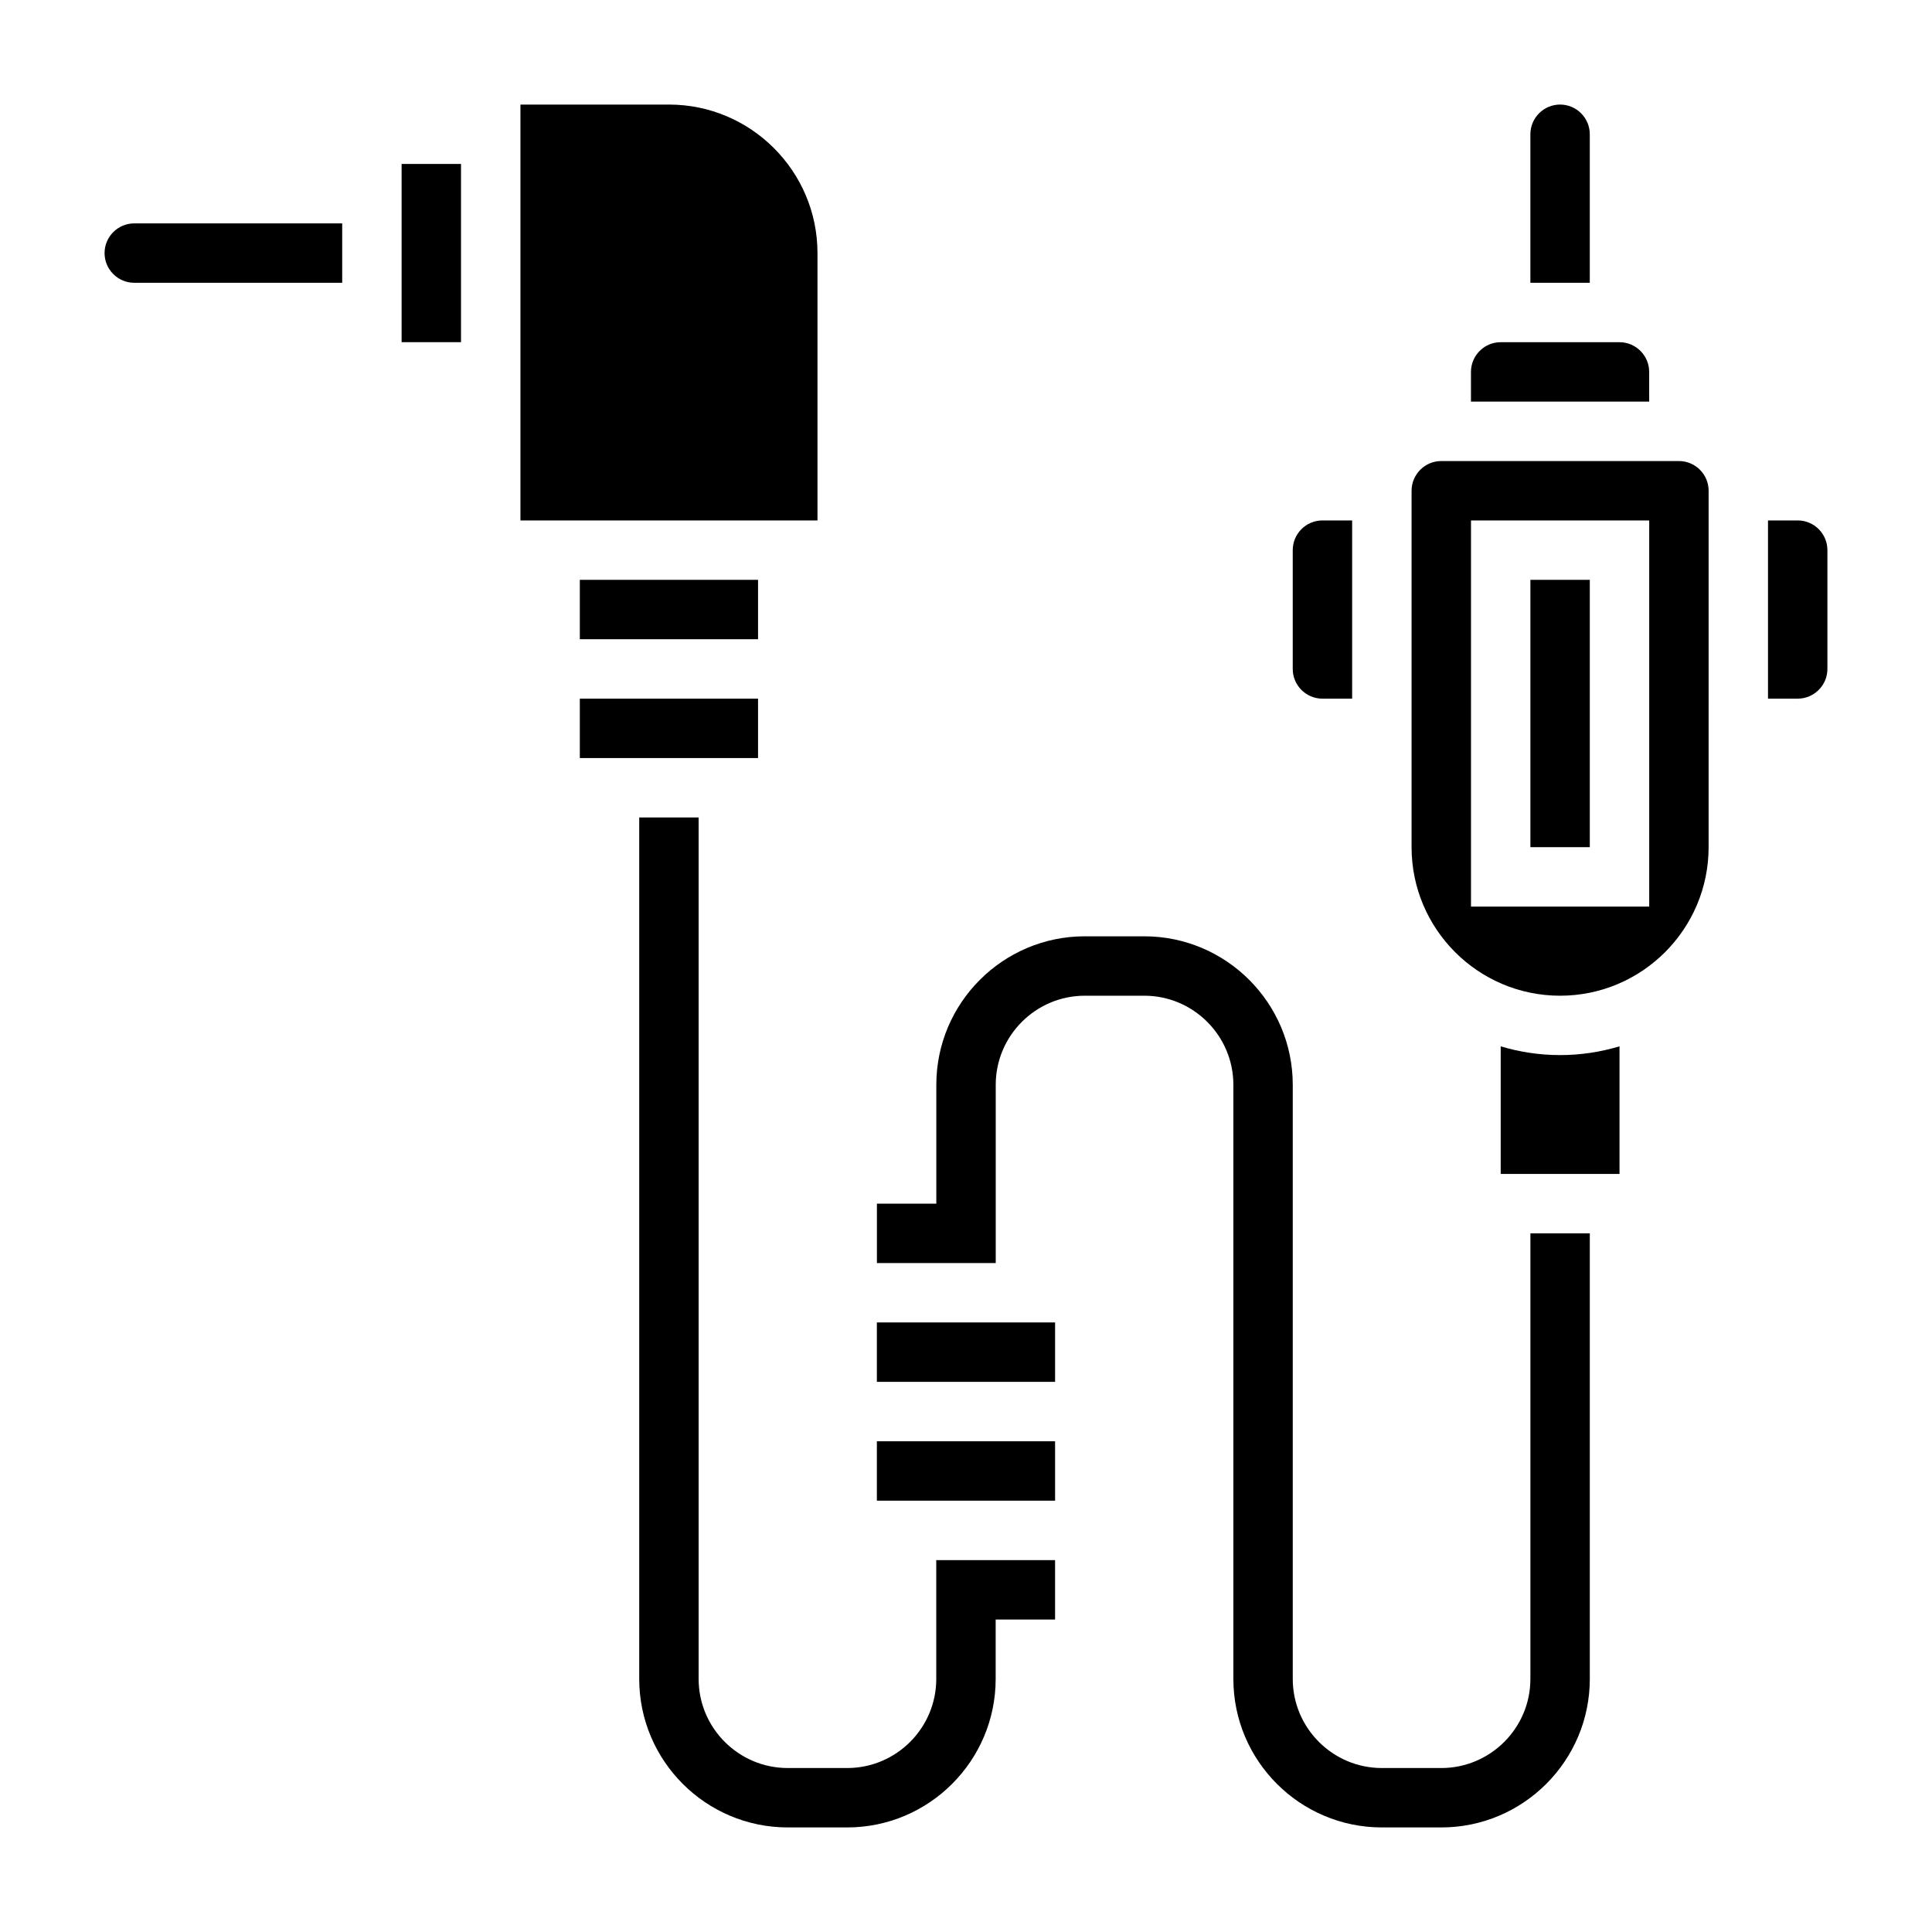
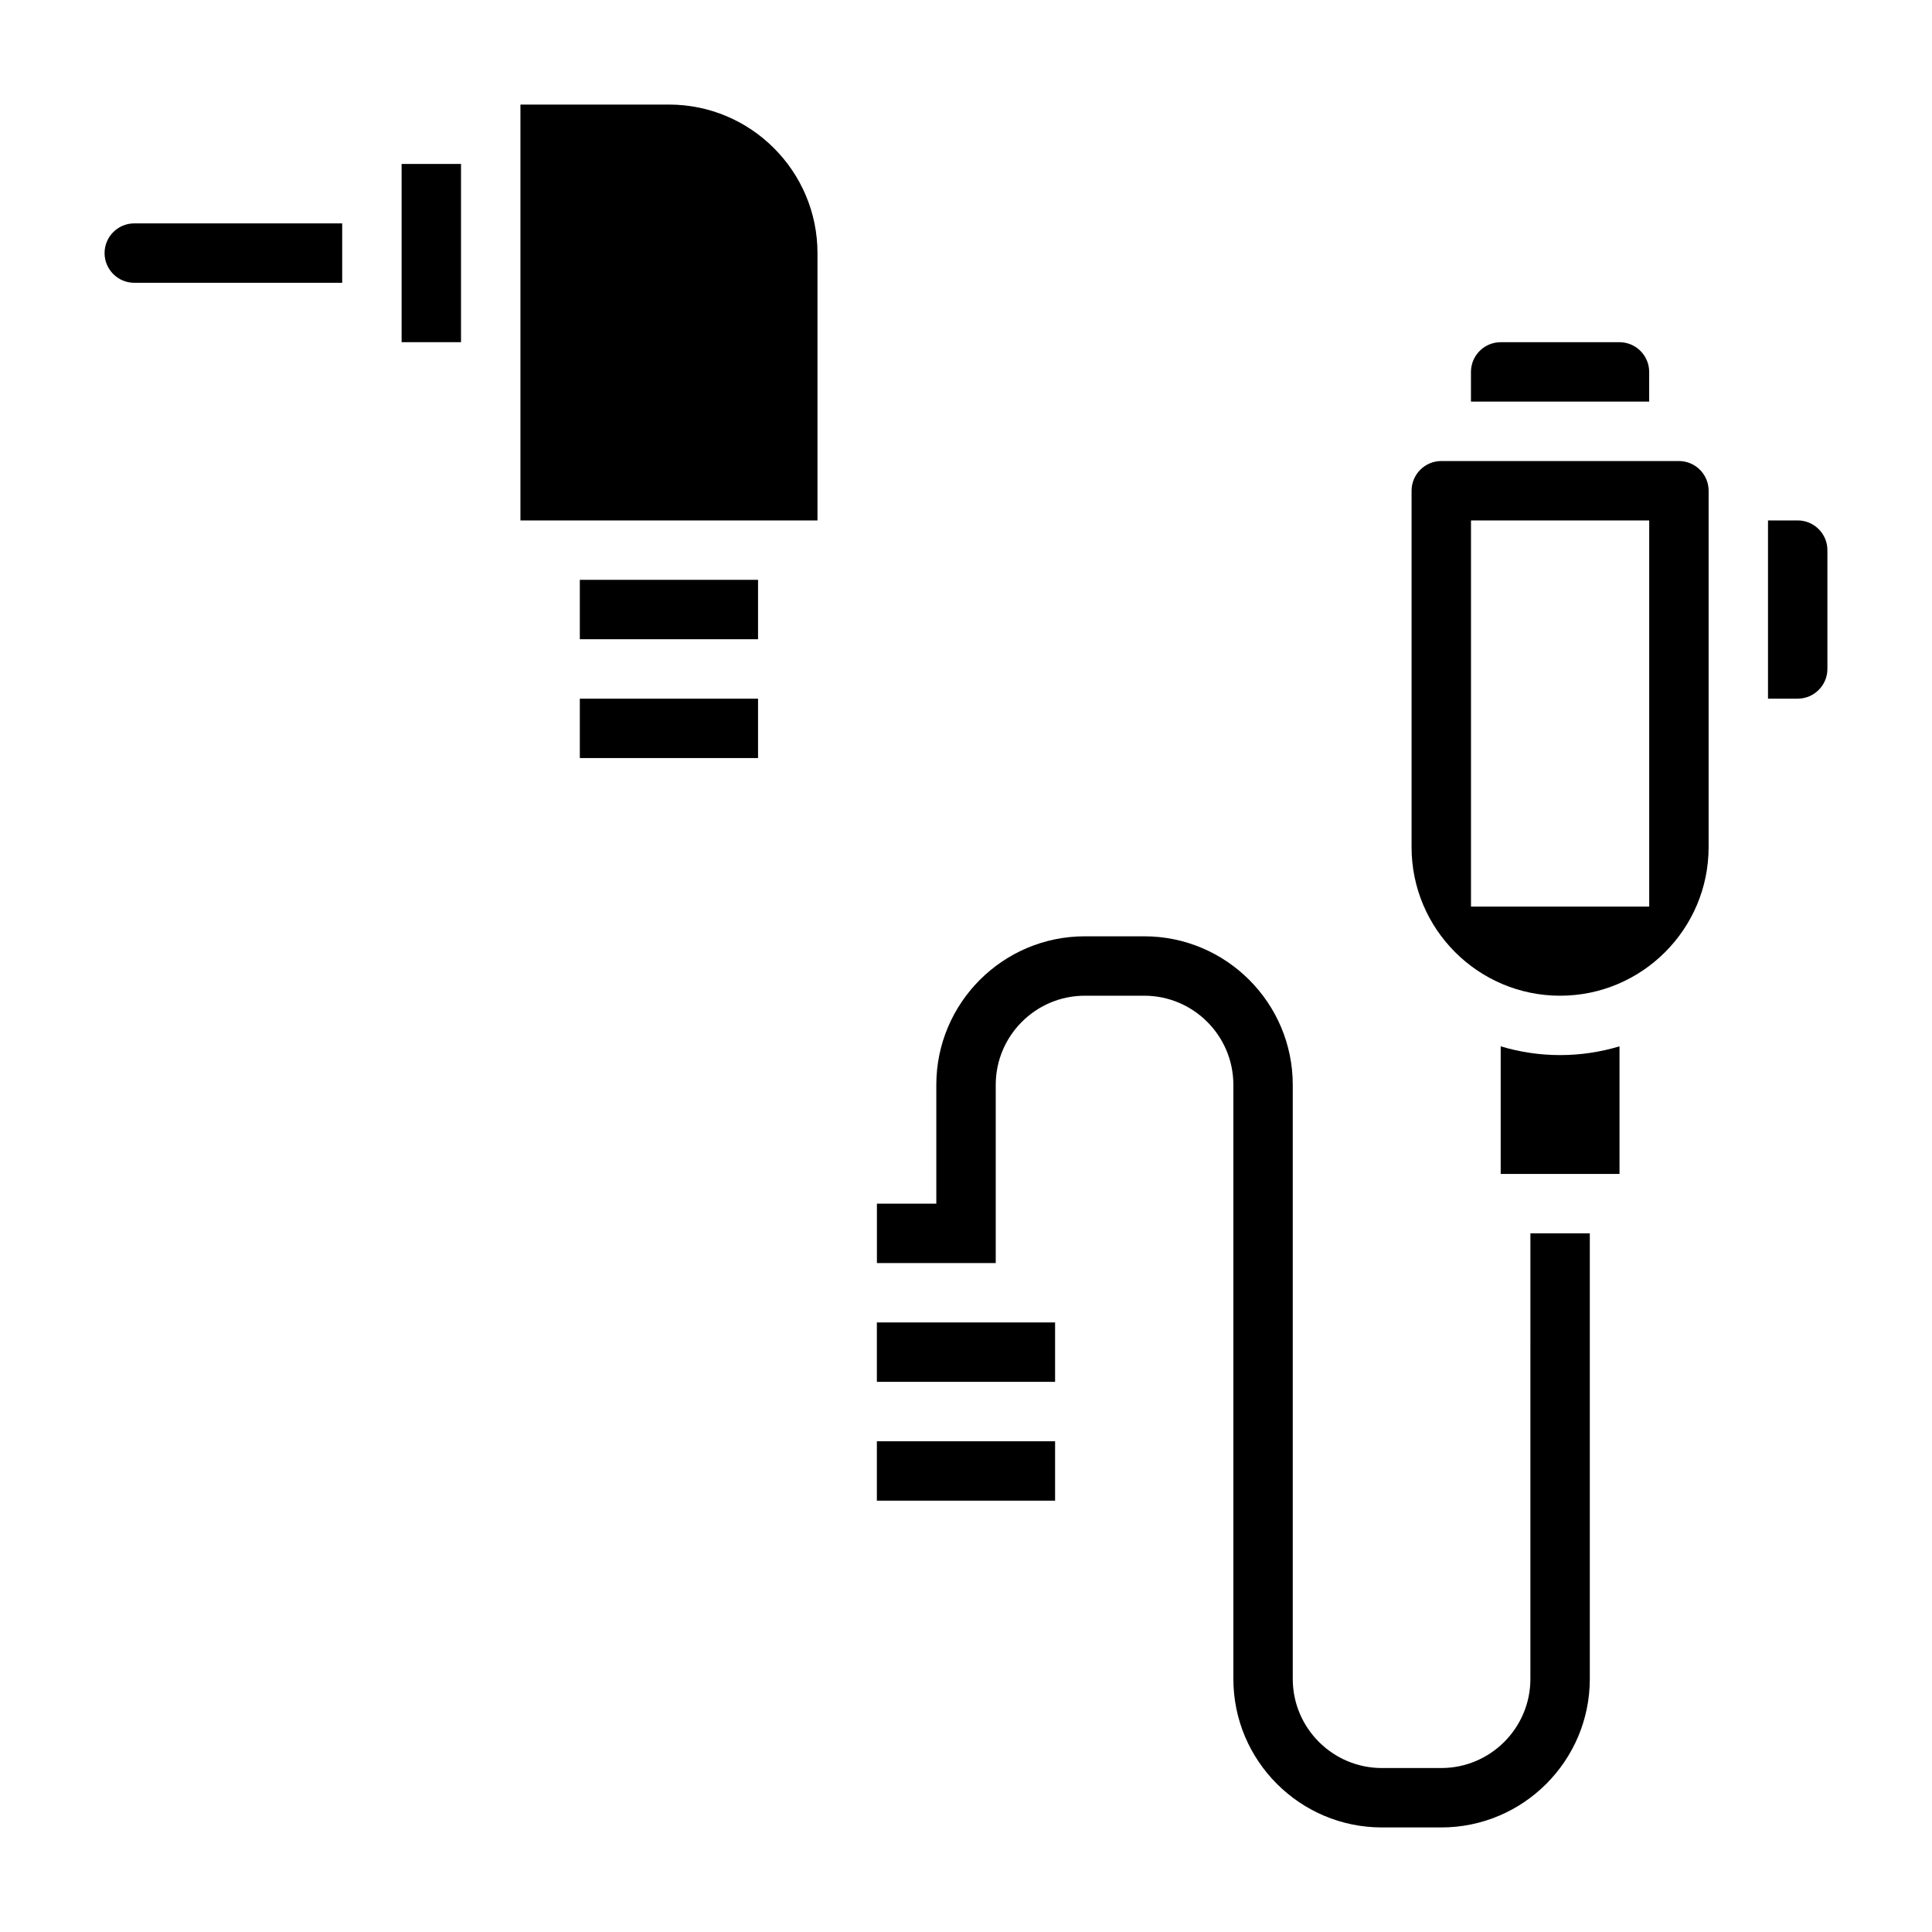
<svg xmlns="http://www.w3.org/2000/svg" fill="#000000" width="800px" height="800px" version="1.1" viewBox="144 144 512 512">
  <g>
-     <path d="m494.46 329.15h7.871v-47.23h-7.871c-4.336 0-7.871 3.535-7.871 7.871v31.488c0 4.34 3.535 7.871 7.871 7.871z" />
    <path d="m541.7 421.29v33.809h31.488v-33.809c-4.992 1.496-10.273 2.32-15.746 2.32-5.469 0-10.75-0.824-15.742-2.32z" />
    <path d="m581.05 242.56c0-4.336-3.535-7.871-7.871-7.871h-31.488c-4.336 0-7.871 3.535-7.871 7.871v7.871h47.23z" />
    <path d="m620.41 281.92h-7.871v47.23h7.871c4.336 0 7.871-3.535 7.871-7.871v-31.488c0.004-4.336-3.531-7.871-7.871-7.871z" />
-     <path d="m565.31 179.58c0-4.336-3.535-7.871-7.871-7.871-4.336 0-7.871 3.535-7.871 7.871v39.359h15.742z" />
-     <path d="m549.57 297.66h15.742v70.848h-15.742z" />
    <path d="m588.93 266.18h-62.977c-4.336 0-7.871 3.535-7.871 7.871v94.465c0 21.703 17.656 39.359 39.359 39.359s39.359-17.656 39.359-39.359l0.004-94.465c0-4.34-3.535-7.871-7.875-7.871zm-7.871 118.08h-47.23v-102.34h47.23z" />
    <path d="m250.43 187.45h15.742v47.23h-15.742z" />
    <path d="m171.71 211.07c0 4.336 3.535 7.871 7.871 7.871h55.105v-15.742h-55.105c-4.336 0-7.871 3.535-7.871 7.871z" />
    <path d="m360.64 211.07c0-21.703-17.656-39.359-39.359-39.359h-39.359v110.21h78.719z" />
    <path d="m297.66 329.15h47.23v15.742h-47.23z" />
-     <path d="m297.66 297.66h47.23v15.742h-47.23z" />
-     <path d="m392.12 588.93c0 13.02-10.598 23.617-23.617 23.617h-15.742c-13.02 0-23.617-10.598-23.617-23.617v-228.29h-15.742v228.29c0 21.703 17.656 39.359 39.359 39.359h15.742c21.703 0 39.359-17.656 39.359-39.359v-15.742h15.742v-15.742h-31.488z" />
+     <path d="m297.66 297.66h47.23v15.742h-47.23" />
    <path d="m376.38 525.95h47.23v15.742h-47.23z" />
    <path d="m376.38 494.46h47.23v15.742h-47.23z" />
    <path d="m549.57 588.93c0 13.02-10.598 23.617-23.617 23.617h-15.742c-13.02 0-23.617-10.598-23.617-23.617v-157.44c0-21.703-17.656-39.359-39.359-39.359h-15.742c-21.703 0-39.359 17.656-39.359 39.359v31.488h-15.742v15.742h31.488v-47.23c0-13.02 10.598-23.617 23.617-23.617h15.742c13.02 0 23.617 10.598 23.617 23.617v157.44c0 21.703 17.656 39.359 39.359 39.359h15.742c21.703 0 39.359-17.656 39.359-39.359v-118.08h-15.742z" />
  </g>
</svg>